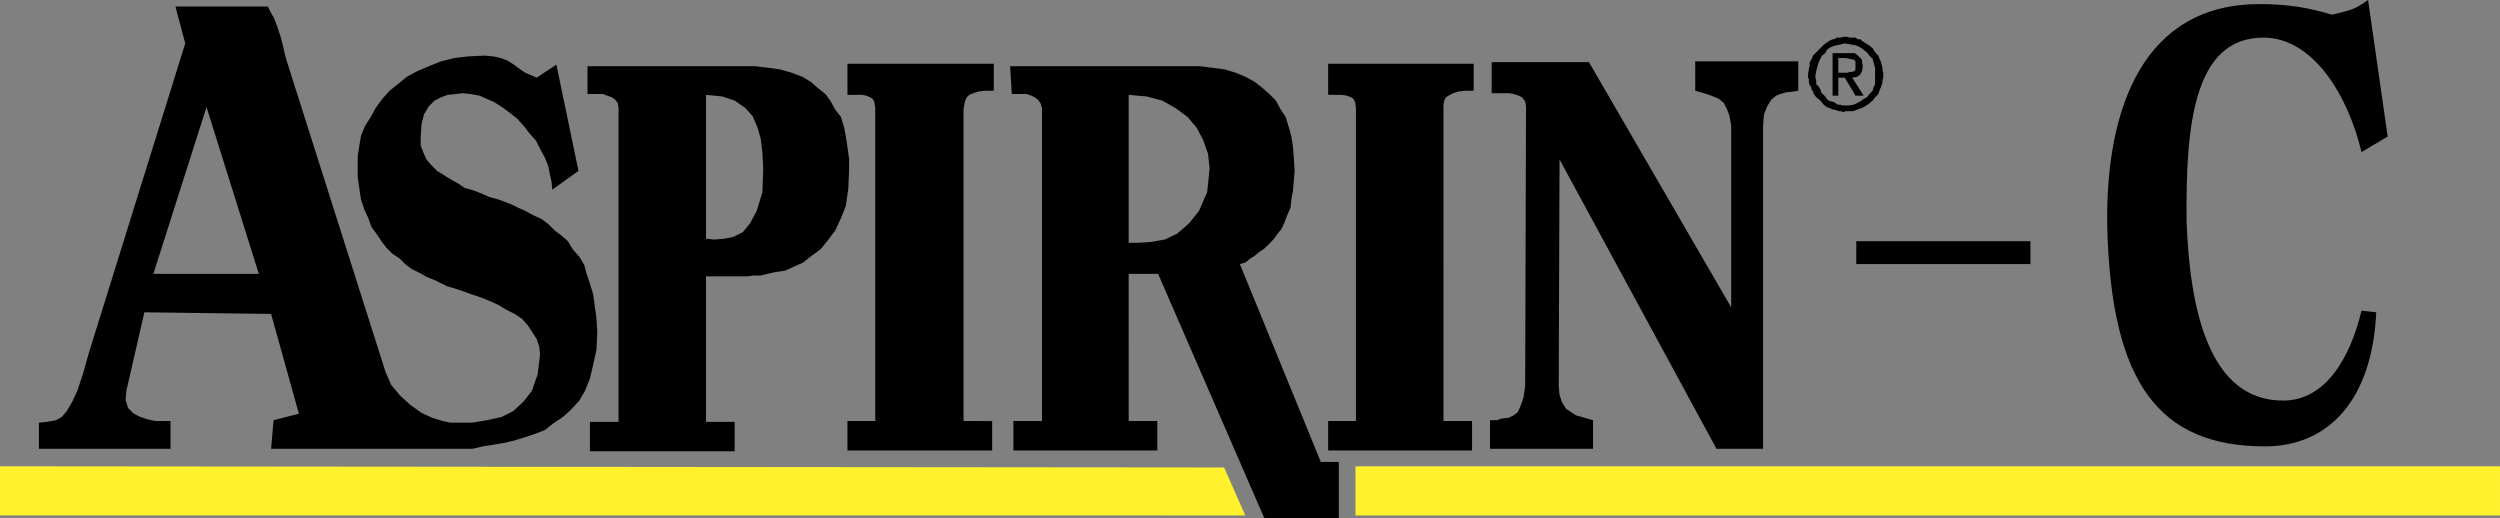
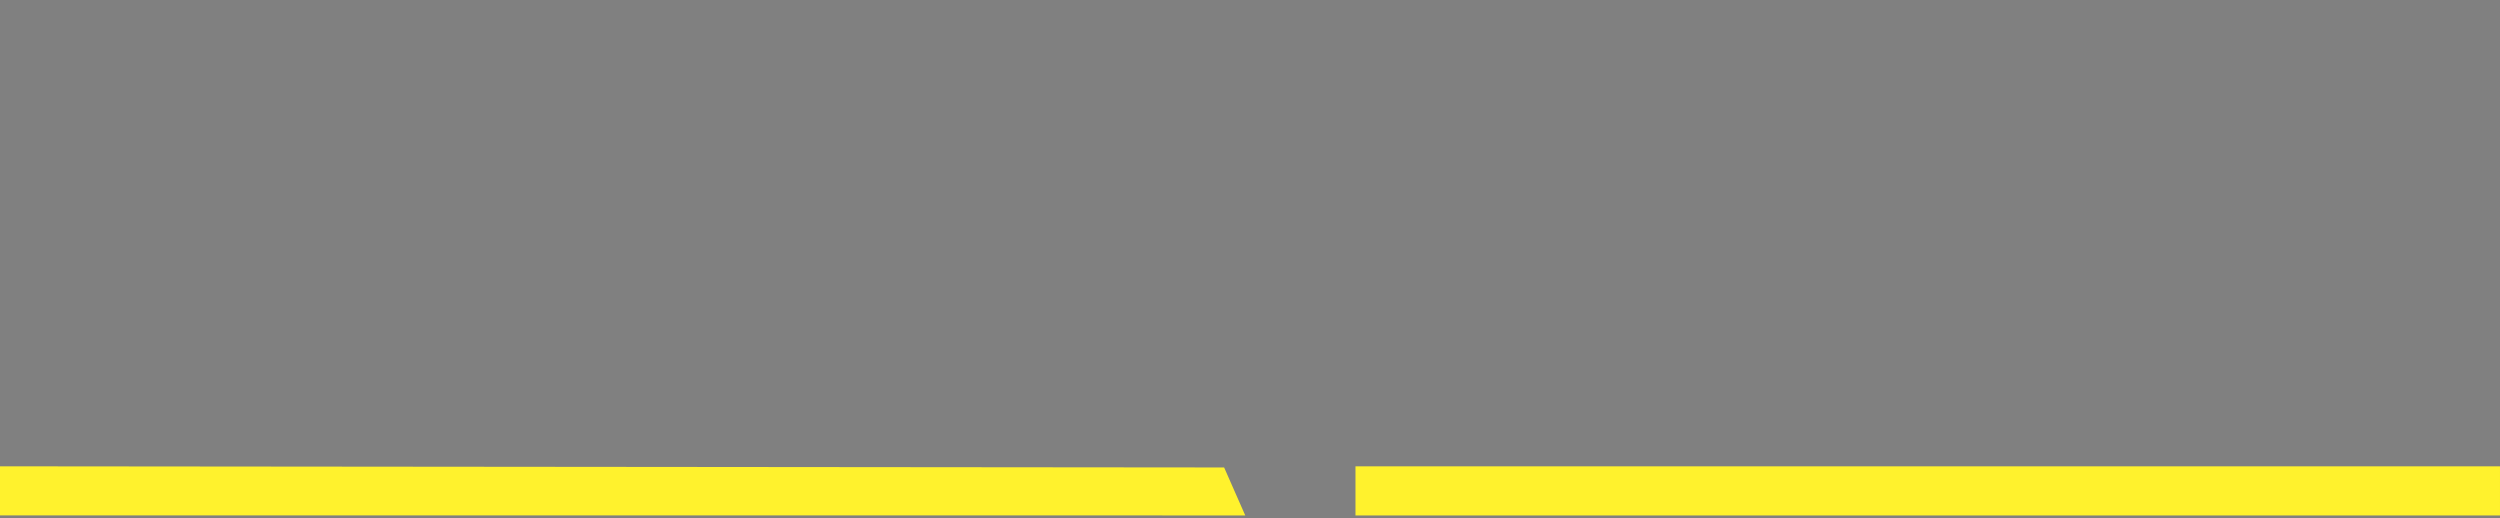
<svg xmlns="http://www.w3.org/2000/svg" viewBox="0 0 738.489 153.109">
  <rect x="0" y="0" width="738.489" height="153.109" fill="#808080" stroke="none" />
  <title>Aspirin C - SVG vector logo - www.oklogos.com</title>
  <g fill-rule="evenodd" clip-rule="evenodd">
    <path fill="#fff22d" d="M367.842 152.257l-6.241-14.171L0 137.747v14.509l367.842.001zM400.403 137.747v14.51h338.086l-.001-14.509-338.085-.001z" />
-     <path d="M134.897 124.853h-1.932l-2.173-.482-3.141-.966-3.14-1.449-3.381-2.414-2.897-2.657-2.656-3.139-1.691-3.864-29.462-92.736-.724-3.141-.724-2.898-.726-2.172-.725-2.174-.724-1.69-.724-1.208-.483-.966-.484-.966H51.822l2.898 10.868-28.496 91.527-1.691 6.037-1.691 5.071-1.449 3.14-1.689 2.898-1.449 1.69-1.691.966-2.656.482-2.416.241.001 7.729h38.881v-8.211l-1.932.001-2.415-.001-2.415-.482-2.173-.725-1.933-.966-1.69-1.691-.725-2.414.241-2.657 5.313-23.185 37.432.484 8.21 29.463-7.486 1.931-.725 8.453 44.194-.001h15.214l3.139-.724 3.14-.482 2.897-.483 3.139-.725 3.14-.967 2.898-.966 3.14-1.207 2.414-1.932 2.898-1.932 2.174-1.933 2.657-2.897 1.69-2.898 1.449-3.623.967-4.104.966-4.348.241-5.071-.241-4.347-.483-3.38-.483-3.624-.966-3.139-.965-2.898-.724-2.656-1.45-2.415-1.933-2.173-1.449-2.415-1.931-1.691-1.933-1.449-1.932-1.932-1.932-1.449-2.656-1.208-2.173-1.208-2.174-.967-1.933-.964-1.932-.725-1.932-.725-2.657-.724-2.174-.966-2.414-.966-2.657-.725-2.173-1.449-2.174-1.207-1.933-1.208-1.931-1.208-1.691-1.689-1.448-1.691-.965-2.174-.725-1.932V40.57l.241-3.864.725-2.896 1.449-2.416 1.691-1.69 1.932-.965 1.933-.724 2.414-.242 1.932-.242 2.415.242 2.657.482 2.172.967 2.174.966 2.657 1.689 1.932 1.449 2.173 1.691 1.932 2.173 1.69 2.174 1.932 2.173 1.208 2.415 1.449 2.657.965 2.414.484 2.415.482 2.174.241 2.415 7.728-5.555-6.521-31.394-5.796 3.864-1.691-.724-1.689-.725-1.449-.967-1.933-1.448-1.933-1.208-1.931-.724-2.173-.484-2.658-.241-4.829.241-4.104.484-3.866.965-3.622 1.449-3.38 1.449-3.14 1.691-2.656 2.173-2.415 1.932-2.174 2.416-1.931 2.656-1.449 2.657-1.69 2.656-1.207 2.898-.483 2.897-.484 3.14-.001 2.897.001 3.382.483 3.38.482 3.141.967 2.897 1.207 2.657.967 2.656 1.449 1.932 1.448 2.174 1.449 1.931 1.69 1.691 2.172 1.449 1.691 1.689 1.933 1.449 2.414 1.207 2.174 1.208 2.416.966 1.448.725 1.937.967 2.415.724 2.173.725 2.657.966 2.898.966 2.414.966 2.657 1.208 2.414 1.449 2.416 1.208 2.174 1.449 1.691 1.932 1.449 2.173 1.207 1.932.725 2.174.242 2.415-.725 5.796-1.69 4.83-2.416 3.14-3.138 2.897-3.382 1.691-4.347.966-4.346.724h-4.591v-.001zM76.455 80.9H45.302l15.697-49.265L76.455 80.9zm106.259-49.023v92.734h-8.454v8.693l42.745.001v-8.694h-8.452V81.625h11.351l.966-.001 1.69-.241h2.173l1.933-.482 2.174-.482 3.138-.482 2.656-1.208 2.657-1.208 2.415-1.932 2.658-1.932L244.537 71l2.174-2.898 1.688-3.622 1.45-3.623.725-5.071.242-5.312V46.85l-.482-3.381-.484-3.14-.482-2.656-.966-3.139-1.69-2.174-1.45-2.657-1.448-1.932-2.415-1.932-1.933-1.69-2.416-1.449-3.14-1.207-3.381-.967-3.38-.482-4.105-.484H173.537v8.211h4.589l1.207.482 1.449.484.965.724.725.966.242 1.45zm25.84-3.864l4.829.484 3.623 1.207 3.14 2.174 2.173 2.415 1.449 3.38.965 3.381.484 4.105.241 4.587-.241 7.004-1.69 5.554-1.932 3.622-2.173 2.657-2.898 1.449-2.657.484-2.898.239-2.414-.24-.001-42.502zm49.989 3.864v92.493h-8.209v8.694l42.744-.001v-8.692l-8.452-.001-.001-92.251.241-1.208.241-1.208.484-.965.725-.725 1.207-.484 1.45-.483 1.931-.242h2.657v-7.969h-43.228v9.178H254.68l1.207.241 1.207.483.725.483.483.966.241 1.691zm49.266 0v92.494l-8.452-.001v8.693l42.503.001v-8.693h-8.454V80.9h8.694l31.396 72.208 21.976.001v-16.664h-5.312l-23.909-58.442 1.69-.483 1.449-1.207 1.207-.725 1.45-1.208 1.448-.965 1.449-1.449 1.207-1.208 1.207-1.69 1.209-1.449.965-2.173.725-1.933.966-2.174.242-2.414.482-2.658.242-2.897.241-2.899-.241-3.622-.241-3.381-.483-3.14-.725-2.656-.967-3.139-1.448-2.174-1.449-2.657-1.932-1.931-2.174-1.932-2.174-1.691-2.656-1.45-2.898-1.207-3.139-.967-3.623-.482-3.864-.484H298.39l.482 8.211H303.219l1.449.482.967.483.966.725.724.966.484 1.452zm25.598-3.863l5.313.483 4.589 1.207 3.863 2.174 3.623 2.657 2.657 3.139 1.932 3.623 1.448 4.105.482 4.347-.724 7.005-2.414 5.554-2.899 3.623-3.622 3.14-3.622 1.69-4.106.724-3.863.242h-2.658l.001-43.713zm67.136 3.863v92.494h-8.209v8.693h42.503v-8.693h-8.452l-.001-92.252v-1.208l.242-1.208.482-.966 1.208-.724.965-.483 1.449-.483 1.933-.242h2.656v-7.969h-42.986v9.178H396.438l1.449.24 1.206.484.726.483.483.966.241 1.69zM520.81 132.582V37.19l.241-3.381.967-2.415 1.207-1.932 1.449-1.208 1.207-.482 1.69-.483 2.174-.242 1.449-.241v-8.694h-30.43l.001 8.694 1.69.485 1.69.482 1.932.724 1.69.724 1.449 1.207.966 1.933.725 1.932.482 2.897v53.612l-42.02-72.448h-28.738v9.176l1.449.001h3.623l1.448.242 1.449.482.965.484.967 1.208.242 1.449-.243 82.592-.481 3.382-.725 2.173-.967 2.174-1.207.966-1.448.724-2.174.242-1.449.482h-1.933l-.001 8.452h30.43v-8.452l-1.691-.482-1.689-.483-1.691-.482-1.448-.966-1.449-.967-1.206-1.932-.726-2.174-.241-2.656.241-66.895 46.367 85.49 13.767-.002zm24.15-99.497l-.484.001-.725-.243h-.482l-.725-.241-.724-.241-.483-.001-.966-.483-.726-.241-.965-.725-.966-1.208-1.208-.966-.724-.965-.242-.726-.482-.724v-.482l-.484-.724-.24-.725v-.966l-.242-.483.001-.725-.001-.725.242-.724v-.725l.24-.484v-1.207l.484-.724.24-.483.243-.725.965-.967 1.208-1.207.966-.967.966-.724.724-.482.967-.484.483.001.724-.483H543.751l.725-.241.484-.001.725.001.725.241h1.69l.724.483h.725l.483.483.725.483 1.208.724 1.207.967.725 1.207.966.966.242.725.241.483.241.482.242.967.241.966-.001.725.242.724.001.725-.001.725-.241.724v.725l-.241.725-.242.724-.241.483-.241.724-.242.725-.966.966-.725.965-1.449 1.208-1.207.725-.482.241-.726.242-.724.241-.483.242-.725.241h-2.415v.242h-.001zm-8.694-11.11v.967l.241.965.001.967.725.724.482.725.241.966.483.483.724.725.483.724.482.482.725.242.967.242.966.725h.725l.725.24h1.932l1.448-.241.967-.483.965-.483.967-.725.967-.482.724-.967.967-.966.24-.965.482-.967.001-1.449V21.01l-.001-.965-.481-1.691-.242-.967-.965-.965-.725-.966-.967-.725-.967-.725-.965-.482-.967-.242-1.448-.241-1.208-.241-.967.24-.966.242-1.207.243-1.208.482-.966.725-.483.966-.966.725-.482.965-.482.967-.484 1.691-.241.965-.241 1.208v-.244h-.001zm6.761.967v5.312h-1.69V15.697h6.521l.725.483.483.482.481.484.484.482-.001.725.241 1.207-.241 1.449-.483.965-.965.725-1.449.242 3.381 5.312-2.415.001-3.139-5.313-1.933.001zm0-1.449h2.658l.724-.241h.725l.482-.242h.242l.241-.483v-2.415l-.483-.482-1.207-.242-1.209-.24h-2.172v4.345h-.001zm5.314 49.749h51.438v6.762l-51.439-.001.001-6.761zm156.972-30.913l-7.728 4.589c-4.105-17.146-14.49-33.81-28.98-33.81-21.01 0-22.941 27.047-22.699 54.338.965 26.321 6.761 52.887 28.495 52.887 12.559.001 19.804-12.558 23.185-26.565l4.347.483c-1.207 26.082-14.248 39.606-32.843 39.605-31.396 0-45.402-18.836-46.609-64.479-.725-36.466 11.35-66.17 44.918-66.17 8.211 0 14.248.965 21.493 3.139 5.796-1.449 6.521-1.449 10.626-4.346l5.795 40.329z" />
  </g>
</svg>